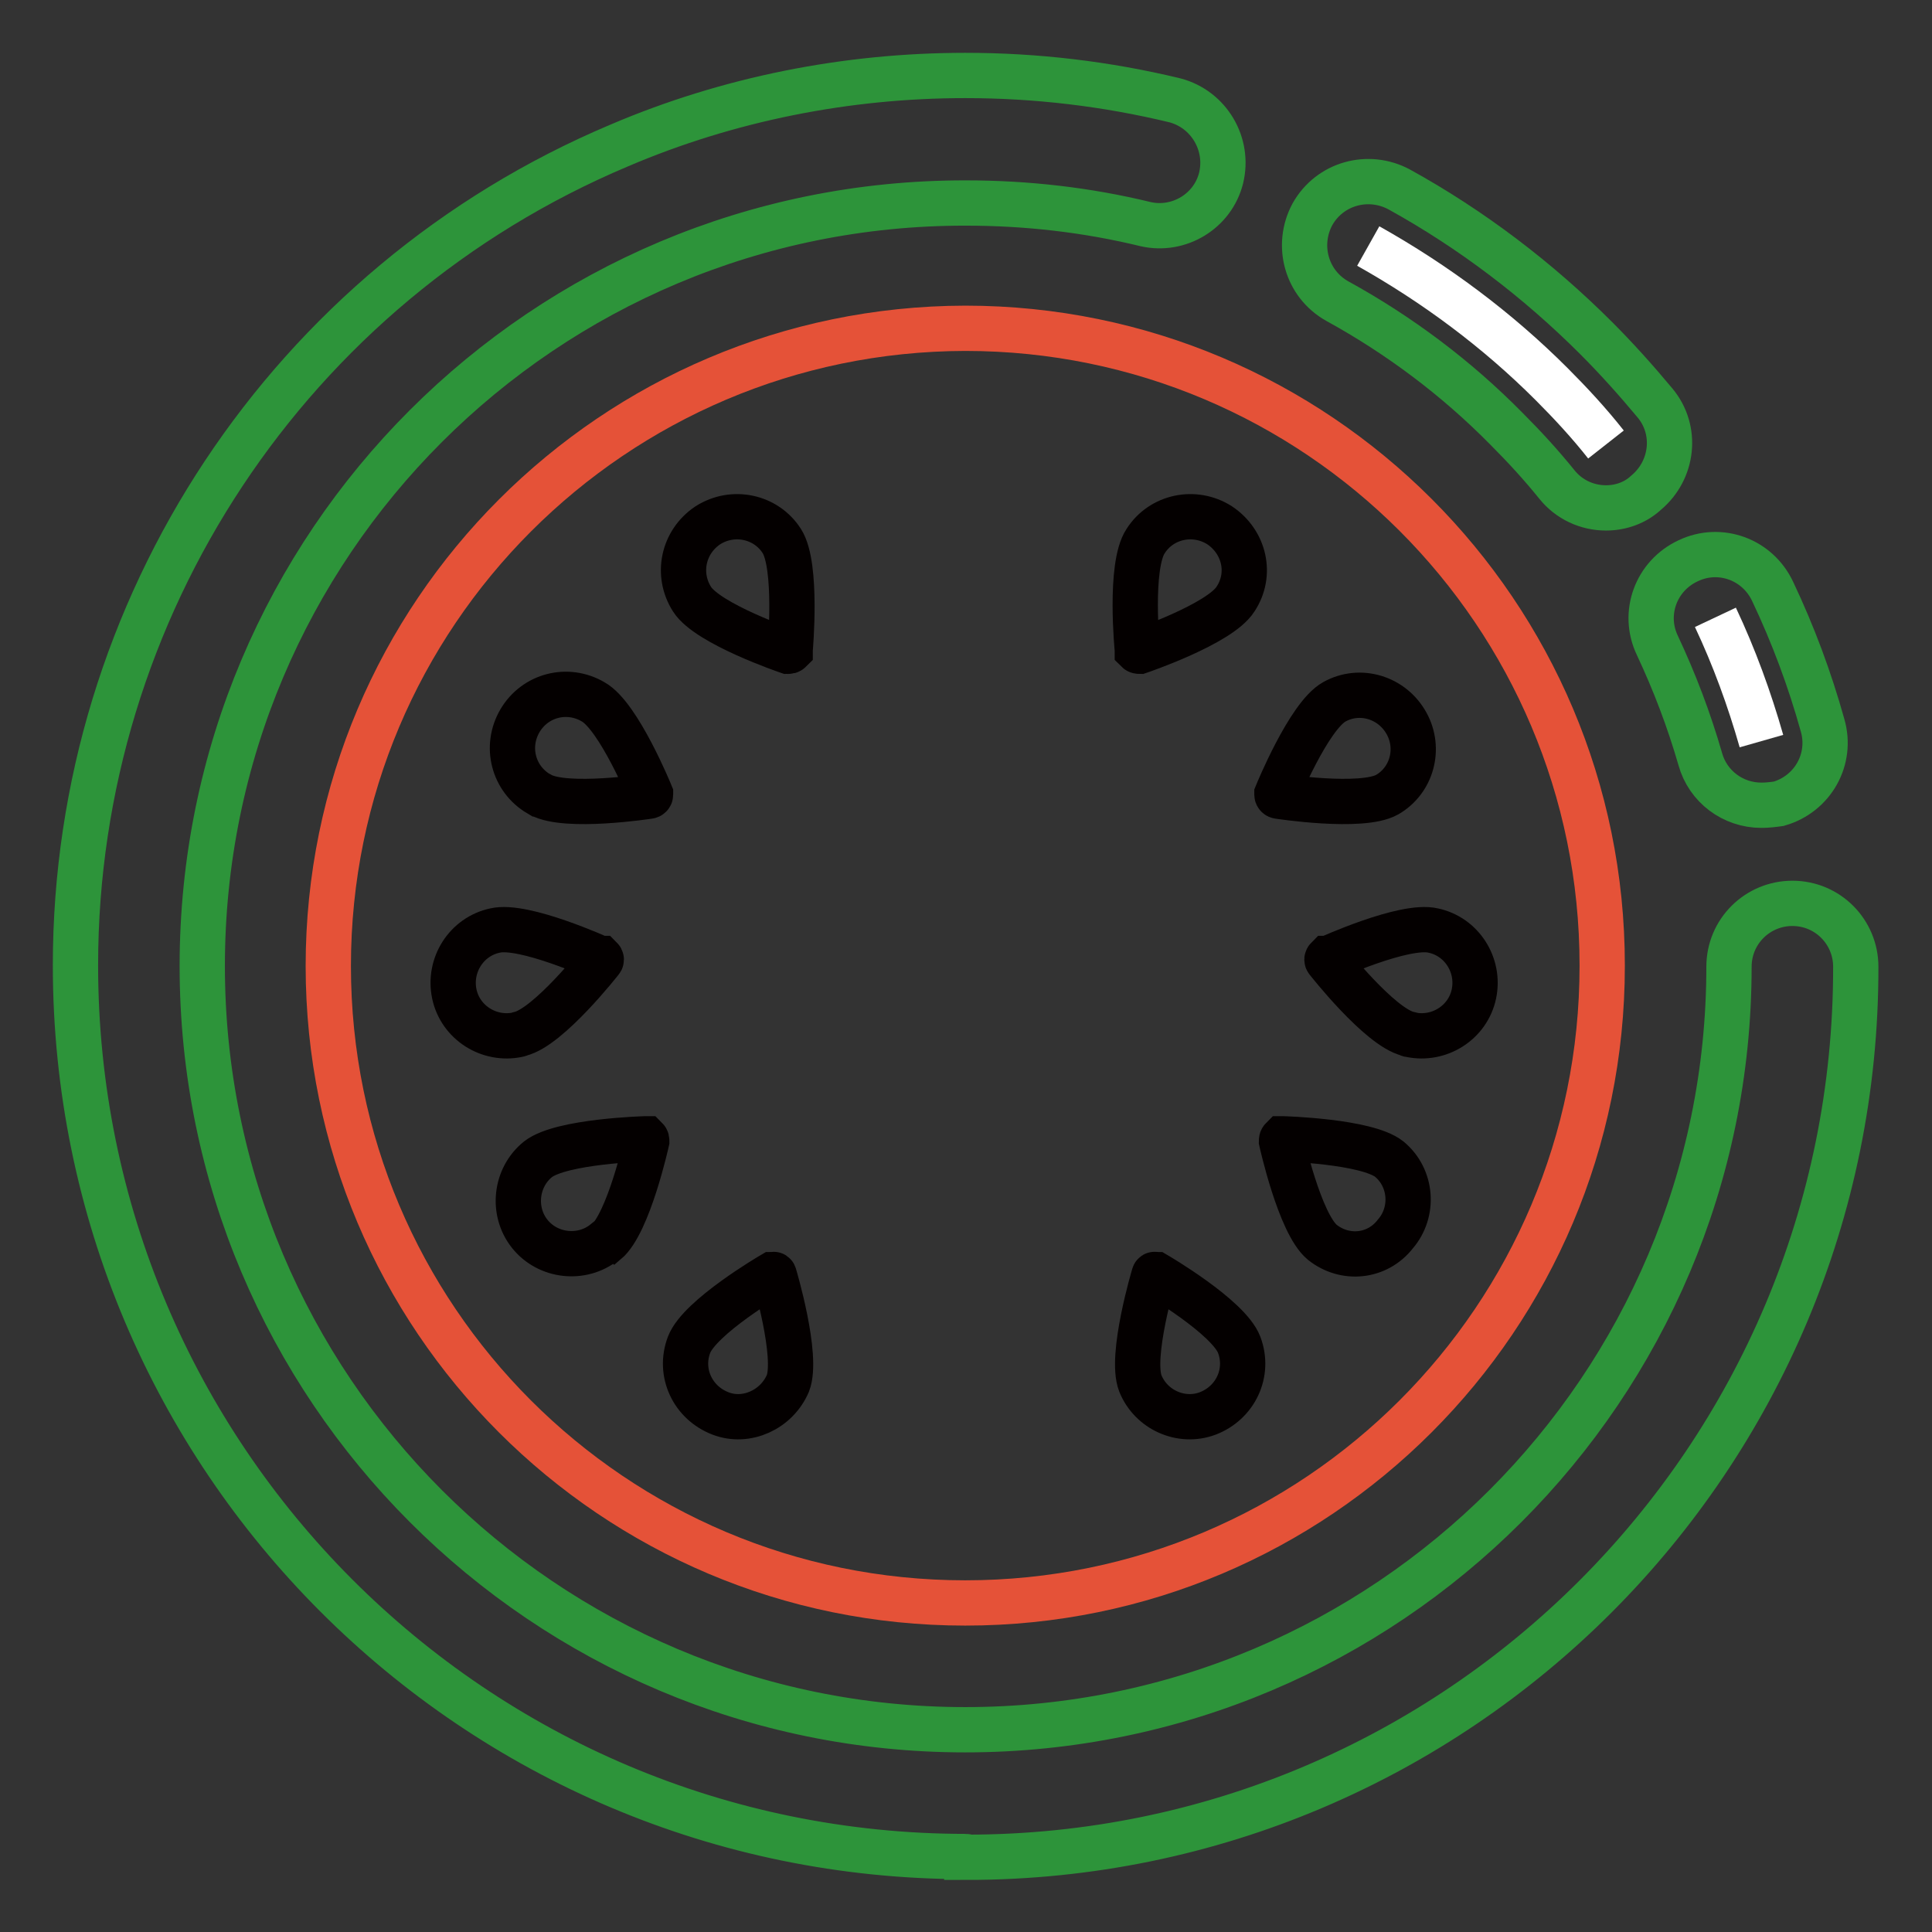
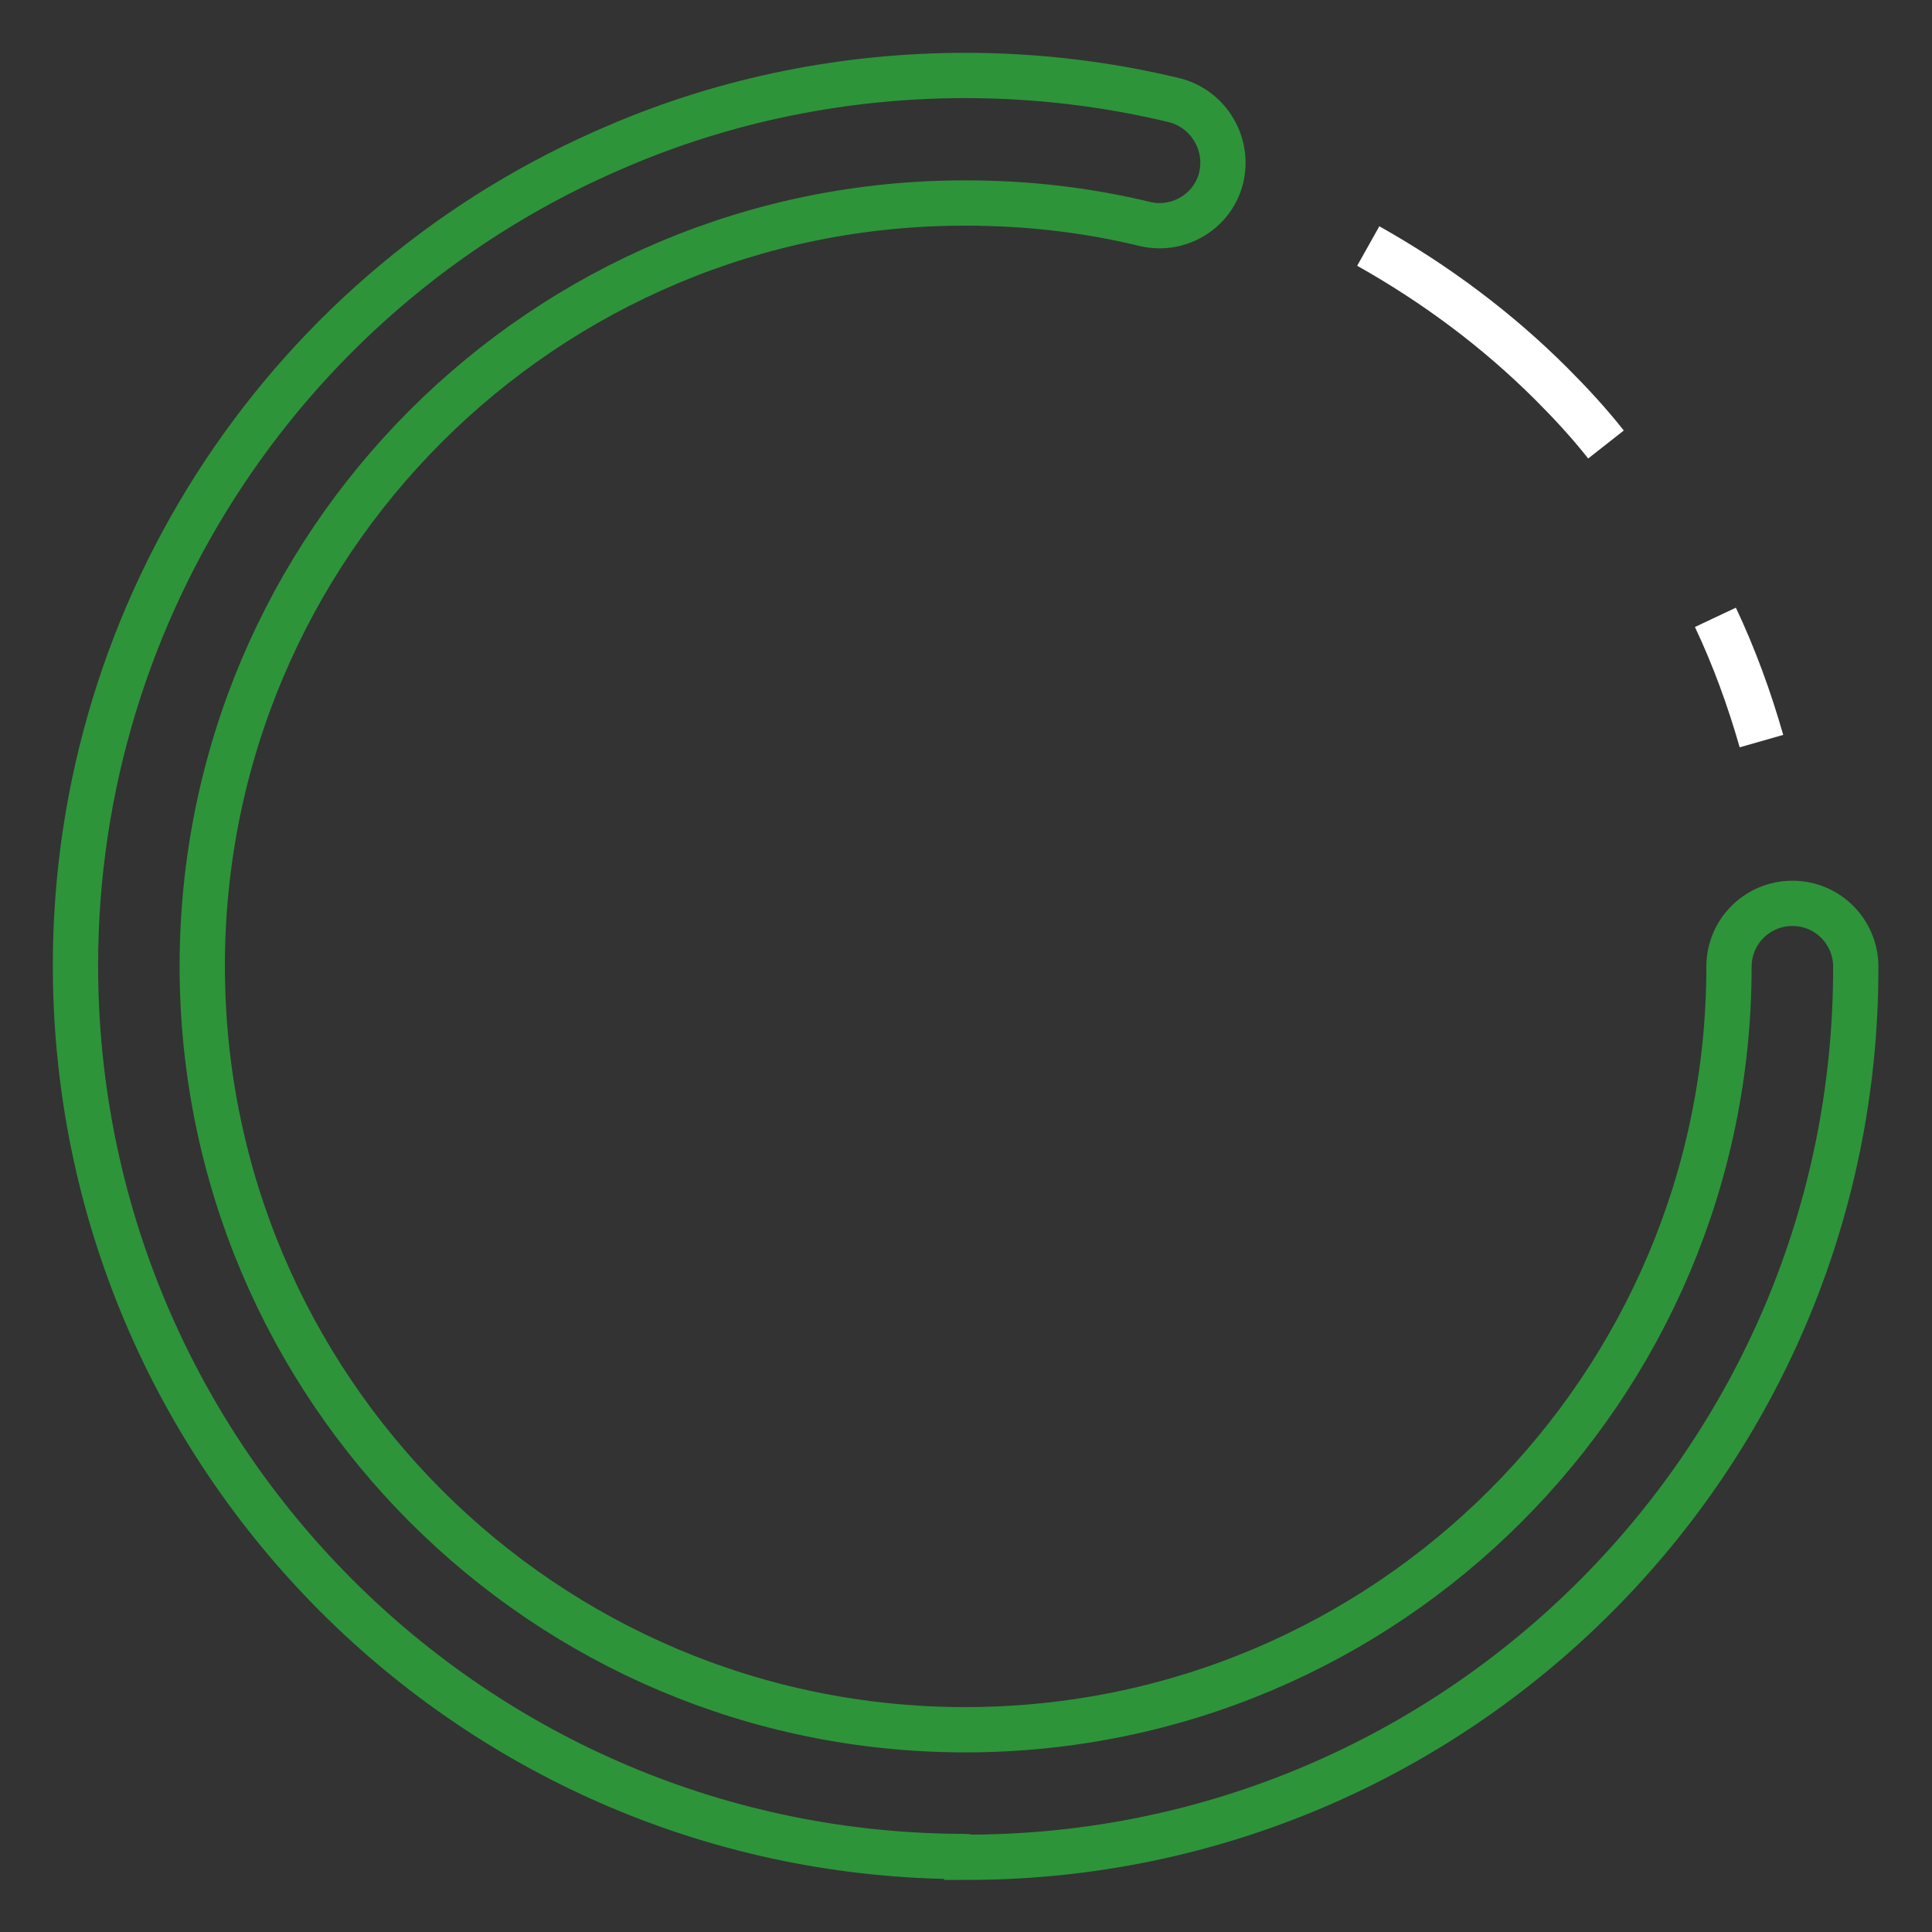
<svg xmlns="http://www.w3.org/2000/svg" version="1.1" x="0px" y="0px" viewBox="0 0 256 256" enable-background="new 0 0 256 256" xml:space="preserve">
  <rect x="0" y="0" width="256" height="256" fill="#333333" stroke="none" />
  <g>
    <path stroke-width="6" fill-opacity="0" stroke="#2d943a" d="M128,246c-65.2,0-118-52.9-118-118.1c0-47.4,28.4-90.2,72-108.6c14.5-6.2,30.2-9.3,45.9-9.3 c9.4,0,18.7,1.1,27.8,3.3c4.5,1.2,7.2,5.8,6.1,10.3c-1.1,4.4-5.6,7.1-10,6.1c-7.8-1.9-15.8-2.8-23.8-2.8 C72.1,26.8,26.8,72.1,26.8,128c0,55.9,45.3,101.2,101.1,101.2c55.9,0,101.2-45.3,101.2-101.1c0,0,0,0,0,0c0-4.7,3.8-8.4,8.4-8.4 c4.7,0,8.4,3.8,8.4,8.4c0.1,65.1-52.7,118-117.8,118C128.1,246,128,246,128,246z" />
    <path stroke-width="6" fill-opacity="0" stroke="#ffffff" d="M227.3,81.8c2.5,5.3,4.5,10.8,6.1,16.4" />
-     <path stroke-width="6" fill-opacity="0" stroke="#2d943a" d="M233.4,106.7c-3.8,0-7.1-2.5-8.1-6.1c-1.5-5.2-3.4-10.2-5.7-15.1c-2-4.2-0.2-9.2,4.1-11.2 c4.2-2,9.2-0.2,11.2,4.1l0,0c2.7,5.7,4.9,11.6,6.6,17.7c1.3,4.5-1.3,9.1-5.8,10.4C235,106.6,234.2,106.7,233.4,106.7L233.4,106.7z" />
    <path stroke-width="6" fill-opacity="0" stroke="#ffffff" d="M181.3,32.6c8.9,5,17.1,11.1,24.3,18.3c2.5,2.5,5,5.2,7.2,8" />
-     <path stroke-width="6" fill-opacity="0" stroke="#2d943a" d="M212.8,67.3c-2.5,0-4.9-1.1-6.5-3.1c-2.1-2.6-4.3-5-6.7-7.4c-6.6-6.7-14.2-12.4-22.4-16.9 c-4.1-2.3-5.5-7.4-3.3-11.5c2.3-4.1,7.4-5.5,11.5-3.3c9.6,5.3,18.4,12,26.1,19.7c2.7,2.7,5.3,5.6,7.8,8.6c3,3.6,2.4,8.9-1.2,11.9 C216.7,66.6,214.8,67.3,212.8,67.3L212.8,67.3z" />
-     <path stroke-width="6" fill-opacity="0" stroke="#e55238" d="M43.5,128c0,46.6,37.8,84.4,84.4,84.4c46.6,0,84.4-37.8,84.4-84.4c0,0,0,0,0-0.1 c0-46.6-37.8-84.4-84.4-84.4C81.3,43.6,43.5,81.4,43.5,128L43.5,128z" />
-     <path stroke-width="6" fill-opacity="0" stroke="#040000" d="M163.7,79.4c-2.1,3.3-12.7,6.9-12.7,6.9c-0.1,0-0.2,0-0.3-0.1c0,0,0,0,0-0.1c0,0-1.1-11.1,1.1-14.4 c2.1-3.3,6.5-4.2,9.8-2.1C164.9,71.8,165.9,76.1,163.7,79.4L163.7,79.4z M183.8,105.3c-3.4,1.9-14.4,0.2-14.4,0.2 c-0.1,0-0.2-0.1-0.2-0.2c0,0,0,0,0-0.1c0,0,4.2-10.3,7.6-12.2c3.4-1.9,7.7-0.6,9.6,2.9C188.2,99.2,187.1,103.4,183.8,105.3z  M186.6,137c-3.8-0.9-10.7-9.7-10.7-9.7c-0.1-0.1-0.1-0.2,0-0.3c0,0,0,0,0.1,0c0,0,10.1-4.6,13.9-3.7c3.8,0.8,6.2,4.6,5.4,8.4 c-0.8,3.8-4.6,6.2-8.4,5.4C186.8,137.1,186.7,137.1,186.6,137L186.6,137z M175.2,164.6c-3-2.5-5.4-13.4-5.4-13.4 c0-0.1,0-0.2,0.1-0.3c0,0,0.1,0,0.1,0c0,0,11.1,0.3,14.1,2.7c3,2.5,3.3,7,0.8,9.9C182.5,166.6,178.2,167,175.2,164.6L175.2,164.6z  M151.1,183.3c-1.4-3.6,1.8-14.3,1.8-14.3c0-0.1,0.1-0.2,0.2-0.1c0,0,0,0,0.1,0c0,0,9.6,5.6,11,9.3c1.4,3.7-0.5,7.7-4.2,9.1 C156.5,188.6,152.5,186.8,151.1,183.3z M91.7,79.4c2.1,3.3,12.7,6.9,12.7,6.9c0.1,0,0.2,0,0.3-0.1c0,0,0,0,0-0.1 c0,0,1-11.1-1.1-14.4c-2.1-3.3-6.5-4.2-9.8-2.1C90.5,71.8,89.6,76.1,91.7,79.4L91.7,79.4z M71.6,105.3c3.4,1.9,14.4,0.2,14.4,0.2 c0.1,0,0.2-0.1,0.2-0.2c0,0,0,0,0-0.1c0,0-4.2-10.3-7.6-12.2c-3.4-2-7.7-0.9-9.7,2.5c-2,3.4-0.9,7.7,2.5,9.7 C71.5,105.2,71.6,105.3,71.6,105.3L71.6,105.3z M68.9,137c3.8-0.9,10.7-9.7,10.7-9.7c0.1-0.1,0.1-0.2,0-0.3c0,0,0,0-0.1,0 c0,0-10.1-4.6-13.9-3.7c-3.8,0.8-6.2,4.6-5.4,8.4c0.8,3.8,4.6,6.2,8.4,5.4C68.6,137.1,68.7,137.1,68.9,137L68.9,137z M80.3,164.6 c3-2.5,5.4-13.4,5.4-13.4c0-0.1,0-0.2-0.1-0.3c0,0-0.1,0-0.1,0c0,0-11.1,0.3-14.2,2.7c-3,2.4-3.5,6.9-1.1,9.9 c2.4,3,6.9,3.5,9.9,1.1C80.1,164.7,80.2,164.6,80.3,164.6L80.3,164.6z M104.4,183.3c1.4-3.6-1.8-14.3-1.8-14.3 c0-0.1-0.1-0.2-0.2-0.1c0,0,0,0-0.1,0c0,0-9.6,5.6-11,9.3c-1.4,3.7,0.5,7.7,4.2,9.1C98.9,188.6,102.9,186.8,104.4,183.3z" />
  </g>
</svg>